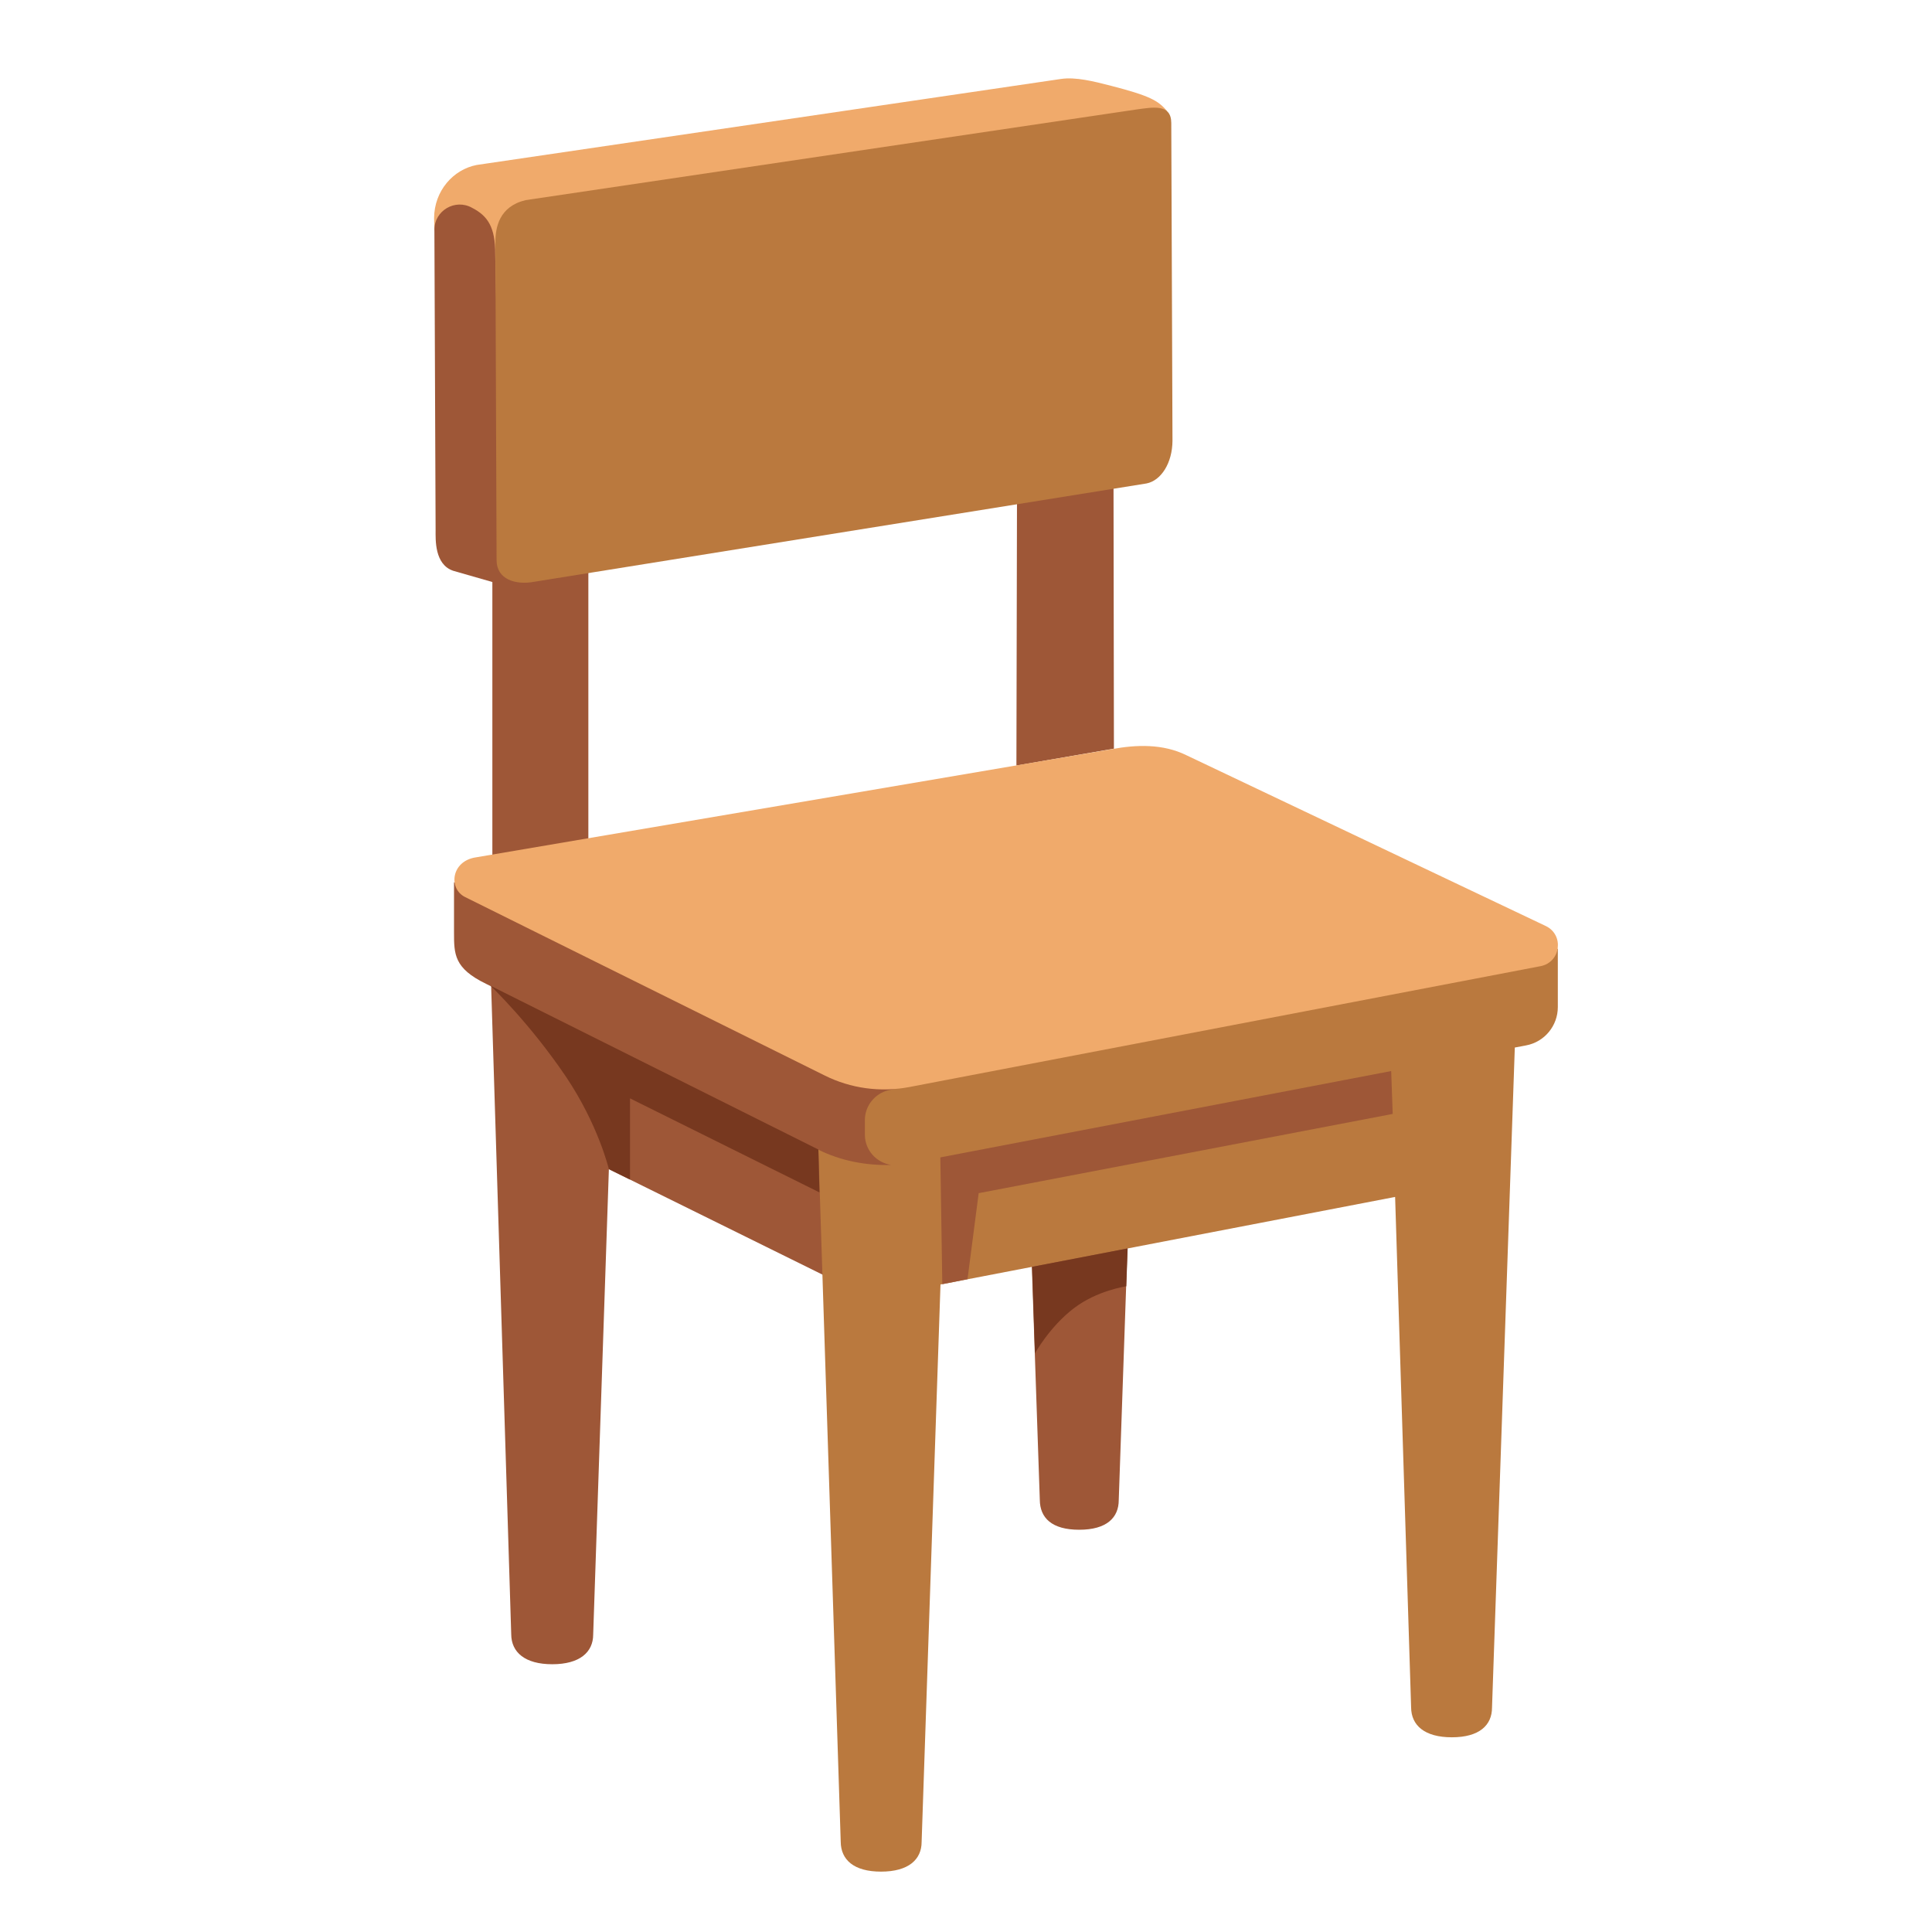
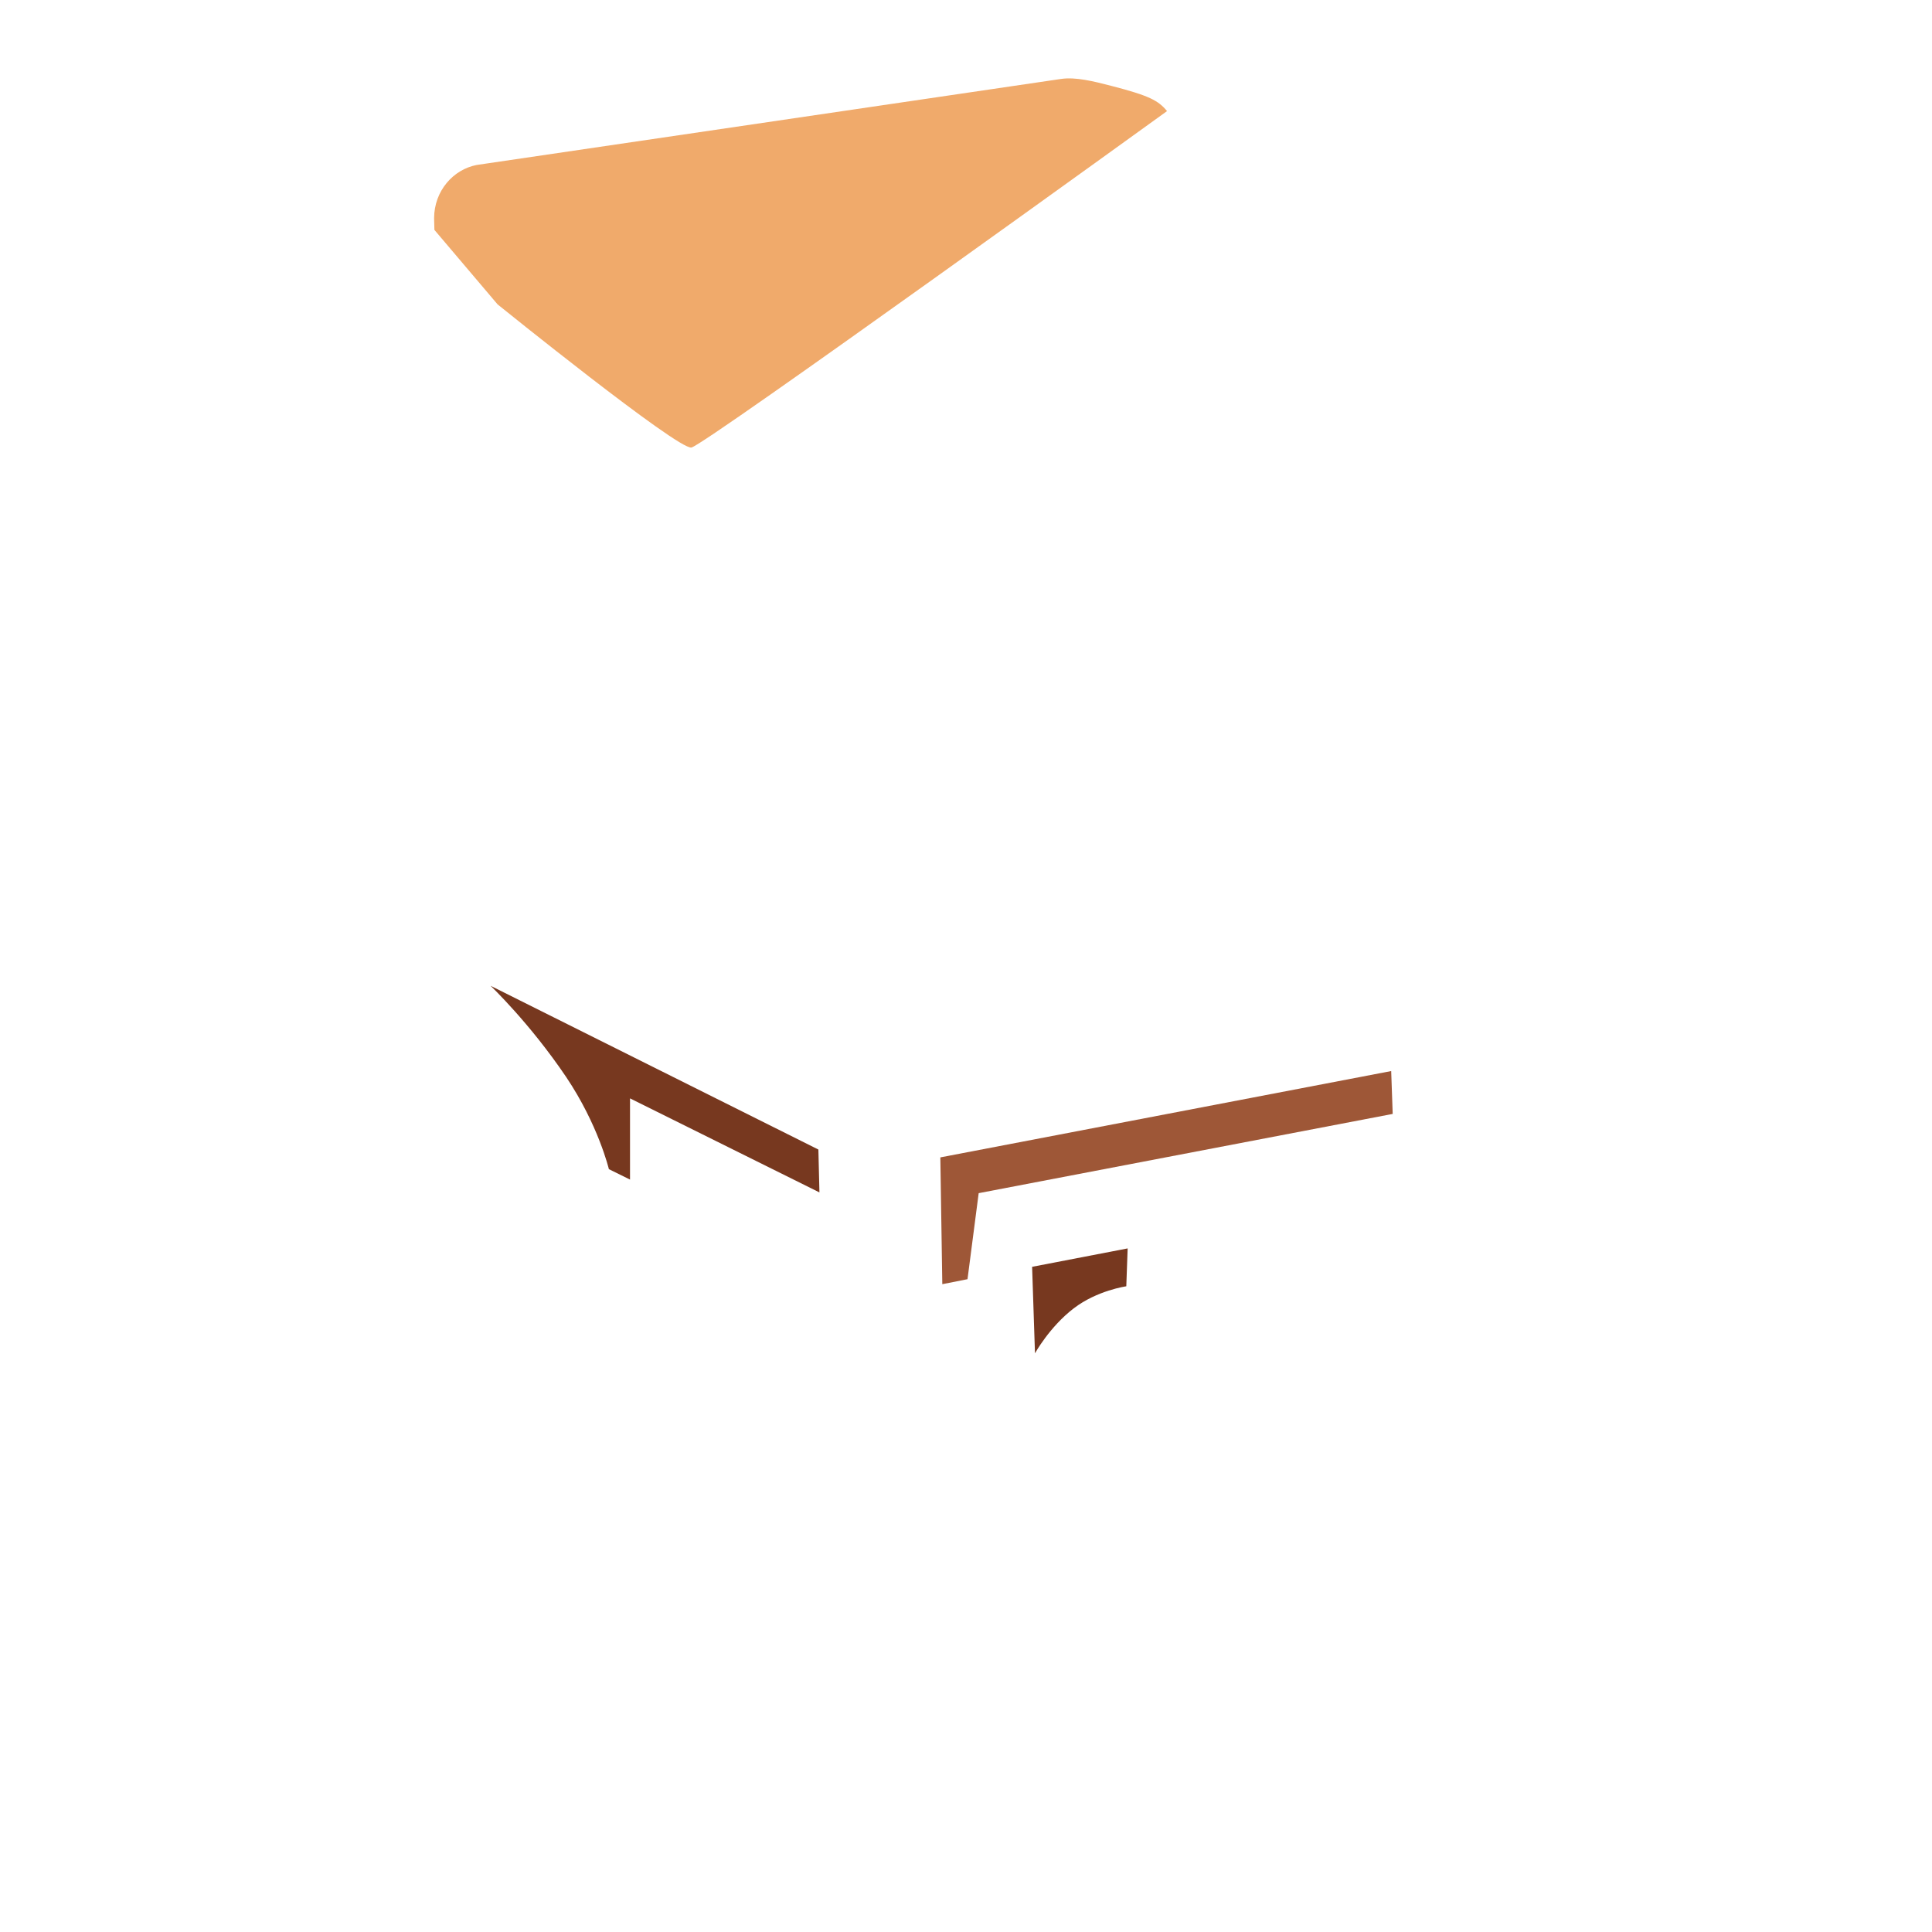
<svg xmlns="http://www.w3.org/2000/svg" width="800" height="800" viewBox="0 0 128 128">
-   <path fill="#9E5737" d="m68.35 83.58l.54 15.79c.01 1.19.79 1.98 2.61 1.98c1.82 0 2.62-.8 2.62-1.97l.59-17.03zm5.41-60.42H67.4l-.06 27.56l6.46-1.12z" />
  <path fill="#F0AA6B" d="M70.3 5.23c-.96.14-38.72 5.7-38.72 5.7c-1.55.3-2.81 1.71-2.82 3.52l.02.78l4.19 4.94s11.95 9.65 12.84 9.48S77.32 7.36 77.32 7.36c-.58-.7-1.17-1.02-3.69-1.67c-1.19-.31-2.37-.6-3.33-.46" />
-   <path fill="#9E5737" d="m33.24 37.41l-.43-20.57c.01-1.79-.5-2.54-1.53-3.07c-1.12-.63-2.51.18-2.5 1.47l.08 19.89c0 .61-.08 2.28 1.18 2.69l2.58.74v18.55l6.36-1.24V37.41zm26.79 39.68v-6.05c-2.42.3-3.58-.08-3.58-.08L30.08 58.45v3.32c0 1.45 0 2.38 2.12 3.41l.34.17l1.33 42.93c.01 1.19.91 1.98 2.72 1.98c1.82 0 2.71-.8 2.71-1.97l1.04-30.83l14.4 7.11l-.36-7.74c1.76.86 3.71.51 5.65.26" />
-   <path fill="#BA793E" d="M100.83 64.13L58.9 72.22c-.93.21-1.6 1.04-1.6 1.99v.96c0 1.04.77 1.86 1.74 2.01c-1.64.05-3.34-.27-4.82-1.01l1.48 45.85c.01 1.19.86 1.98 2.67 1.98c1.82 0 2.69-.8 2.69-1.97l1.25-36.93l30.12-5.8l1.06 33.82c.01 1.19.89 1.98 2.7 1.98c1.82 0 2.66-.8 2.66-1.97l1.51-43.73h.01l.74-.14c1.22-.23 2.1-1.3 2.1-2.54v-3.87z" />
-   <path fill="#F0AA6B" d="m102.07 64.01l-41.83 8.01c-1.9.36-3.87.1-5.61-.77L30.81 59.43c-1.12-.56-.92-2.39.73-2.63l42.09-7.16c1.67-.32 3.43-.36 4.96.39l23.84 11.33c1.21.6.97 2.39-.36 2.65" />
-   <path fill="#BA793E" d="m75.18 7.27l-40.36 5.99c-1.75.42-2 1.81-2 2.79l.08 21.06c0 1.28 1.26 1.67 2.52 1.43l40.54-6.51c.96-.19 1.71-1.34 1.72-2.83L77.6 8.14c-.01-1.28-1.2-1.04-2.42-.87" />
  <path fill="#9E5737" d="m62.3 76.68l29.87-5.72l.1 2.84l-27.43 5.25l-.74 5.7l-1.67.33z" />
  <path fill="#77381F" d="M54.22 76.16L32.5 65.31s2.59 2.46 5 6.03c2.14 3.18 2.84 6.12 2.84 6.12l1.4.69v-5.38L54.29 79zm14.16 7.77l.19 5.73s.97-1.76 2.57-2.98c1.55-1.19 3.48-1.46 3.48-1.46l.09-2.51z" />
</svg>